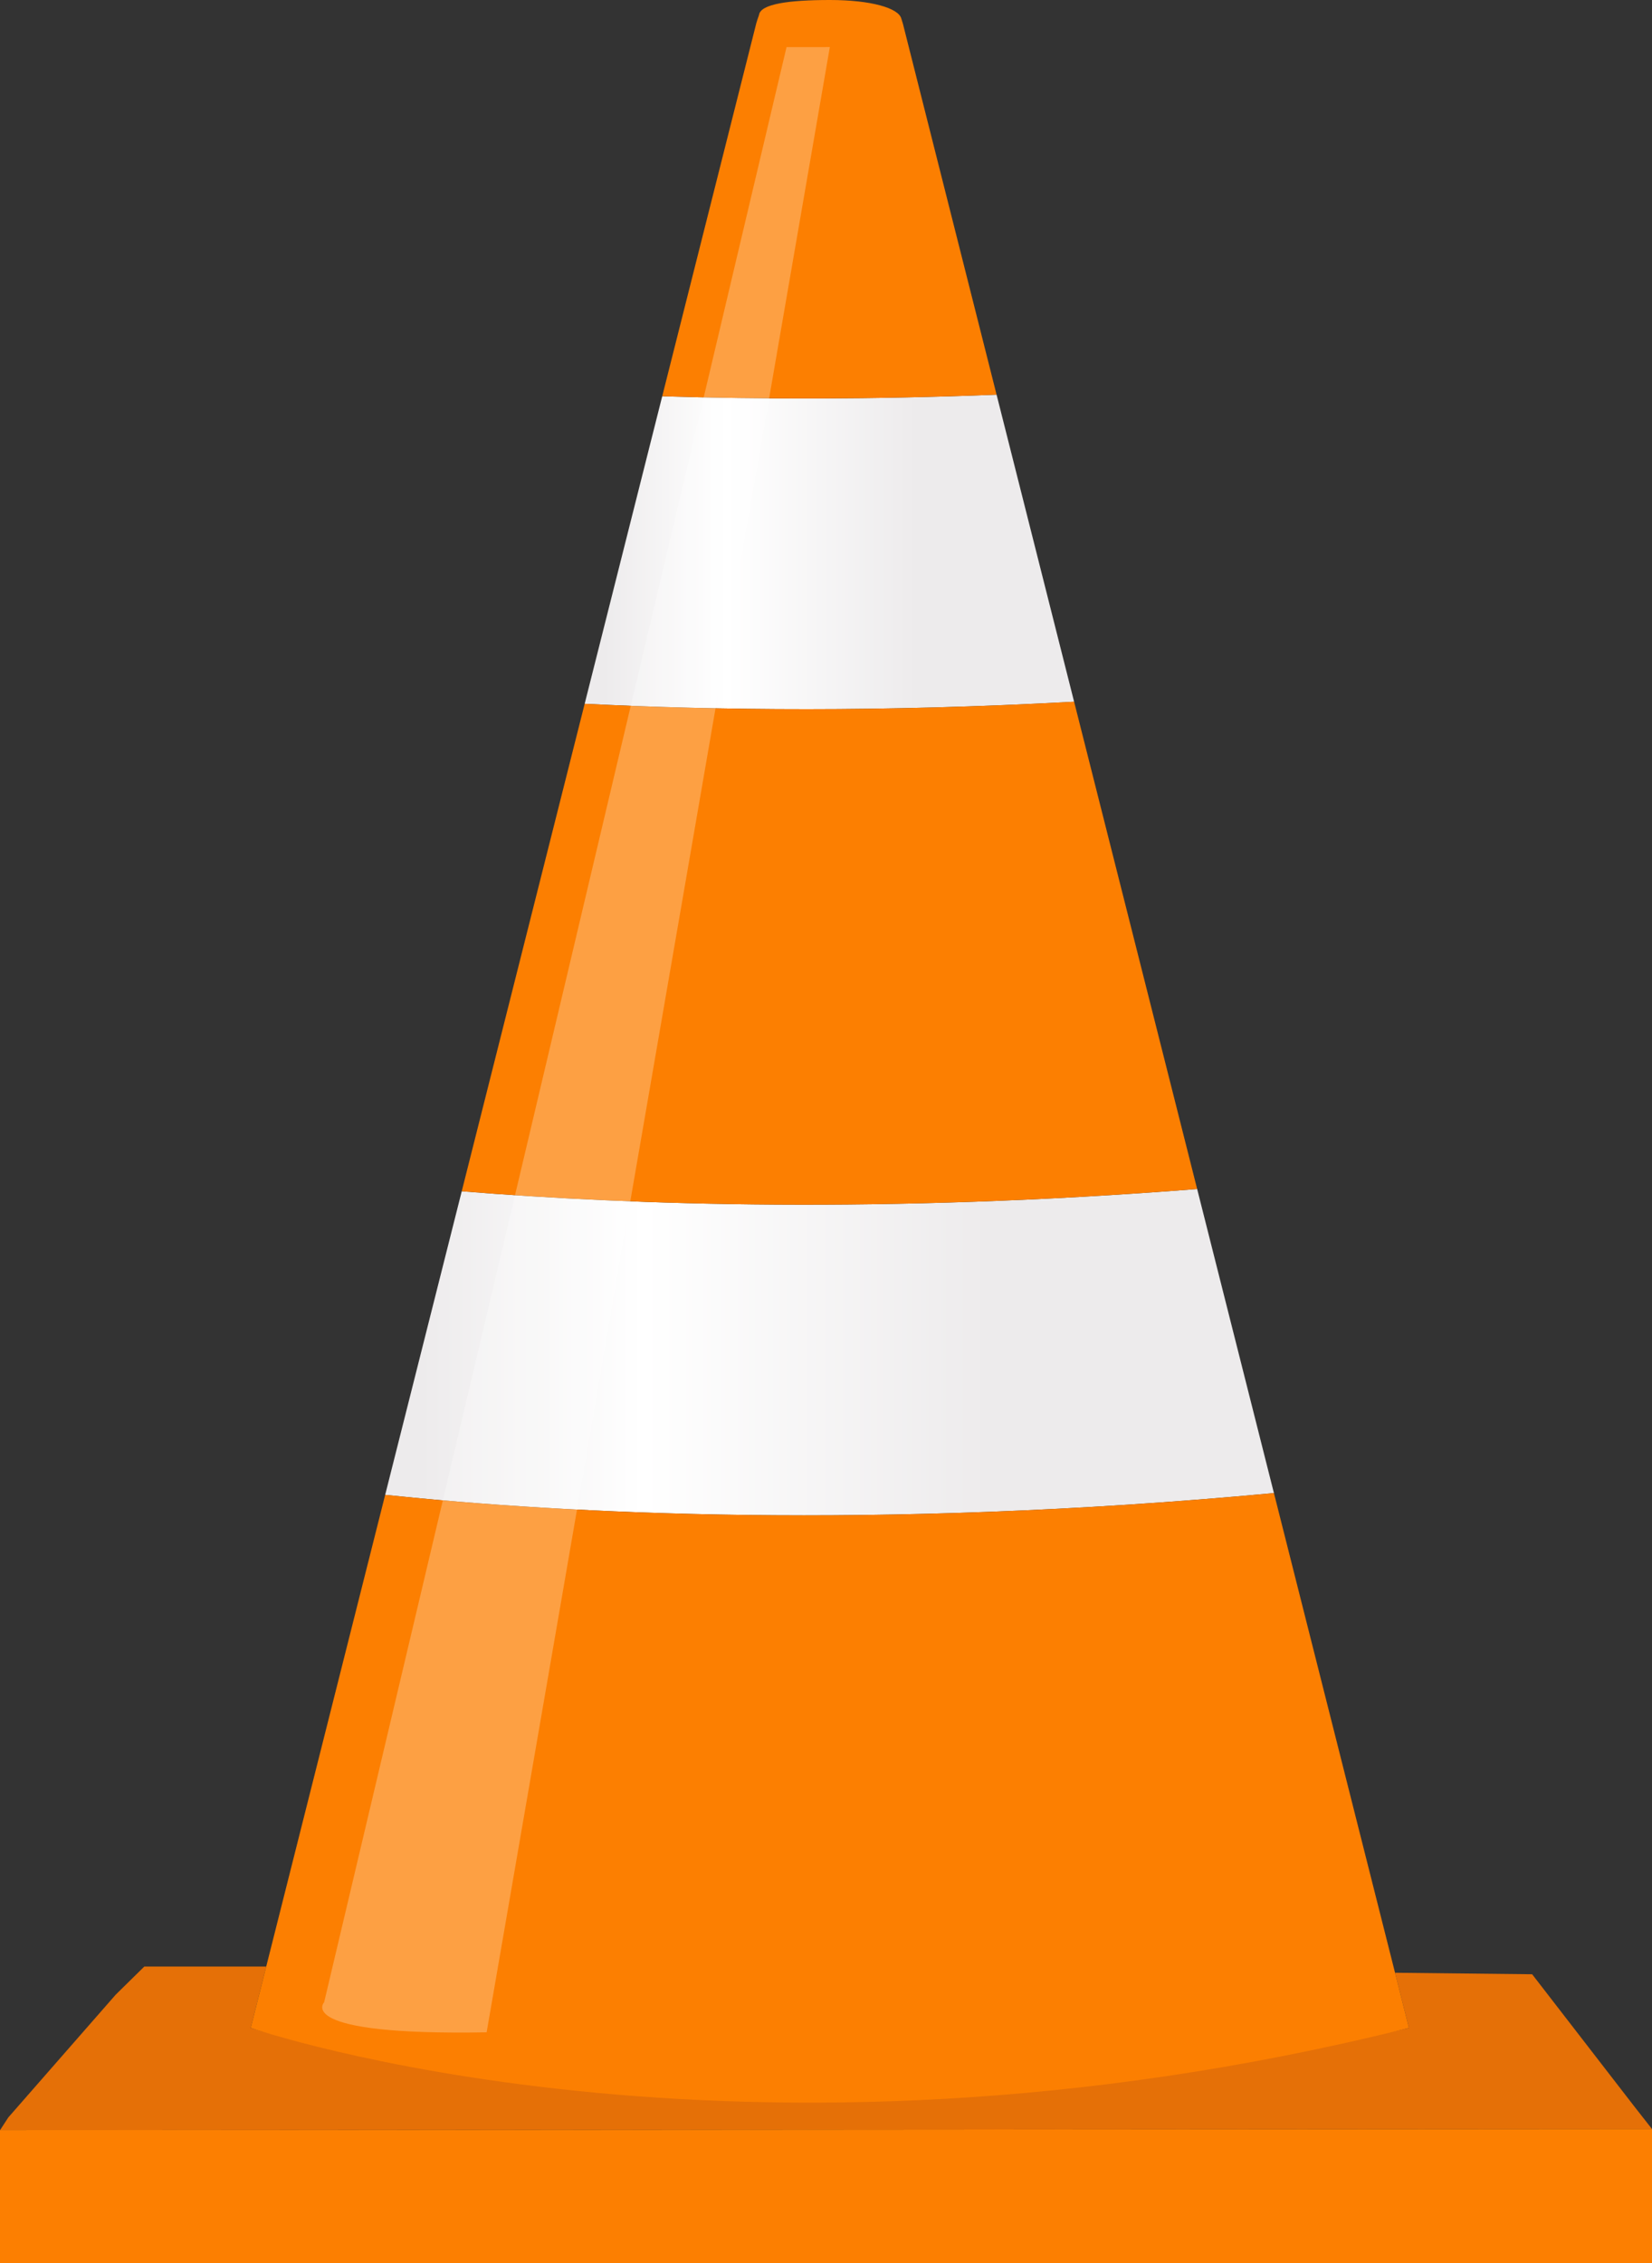
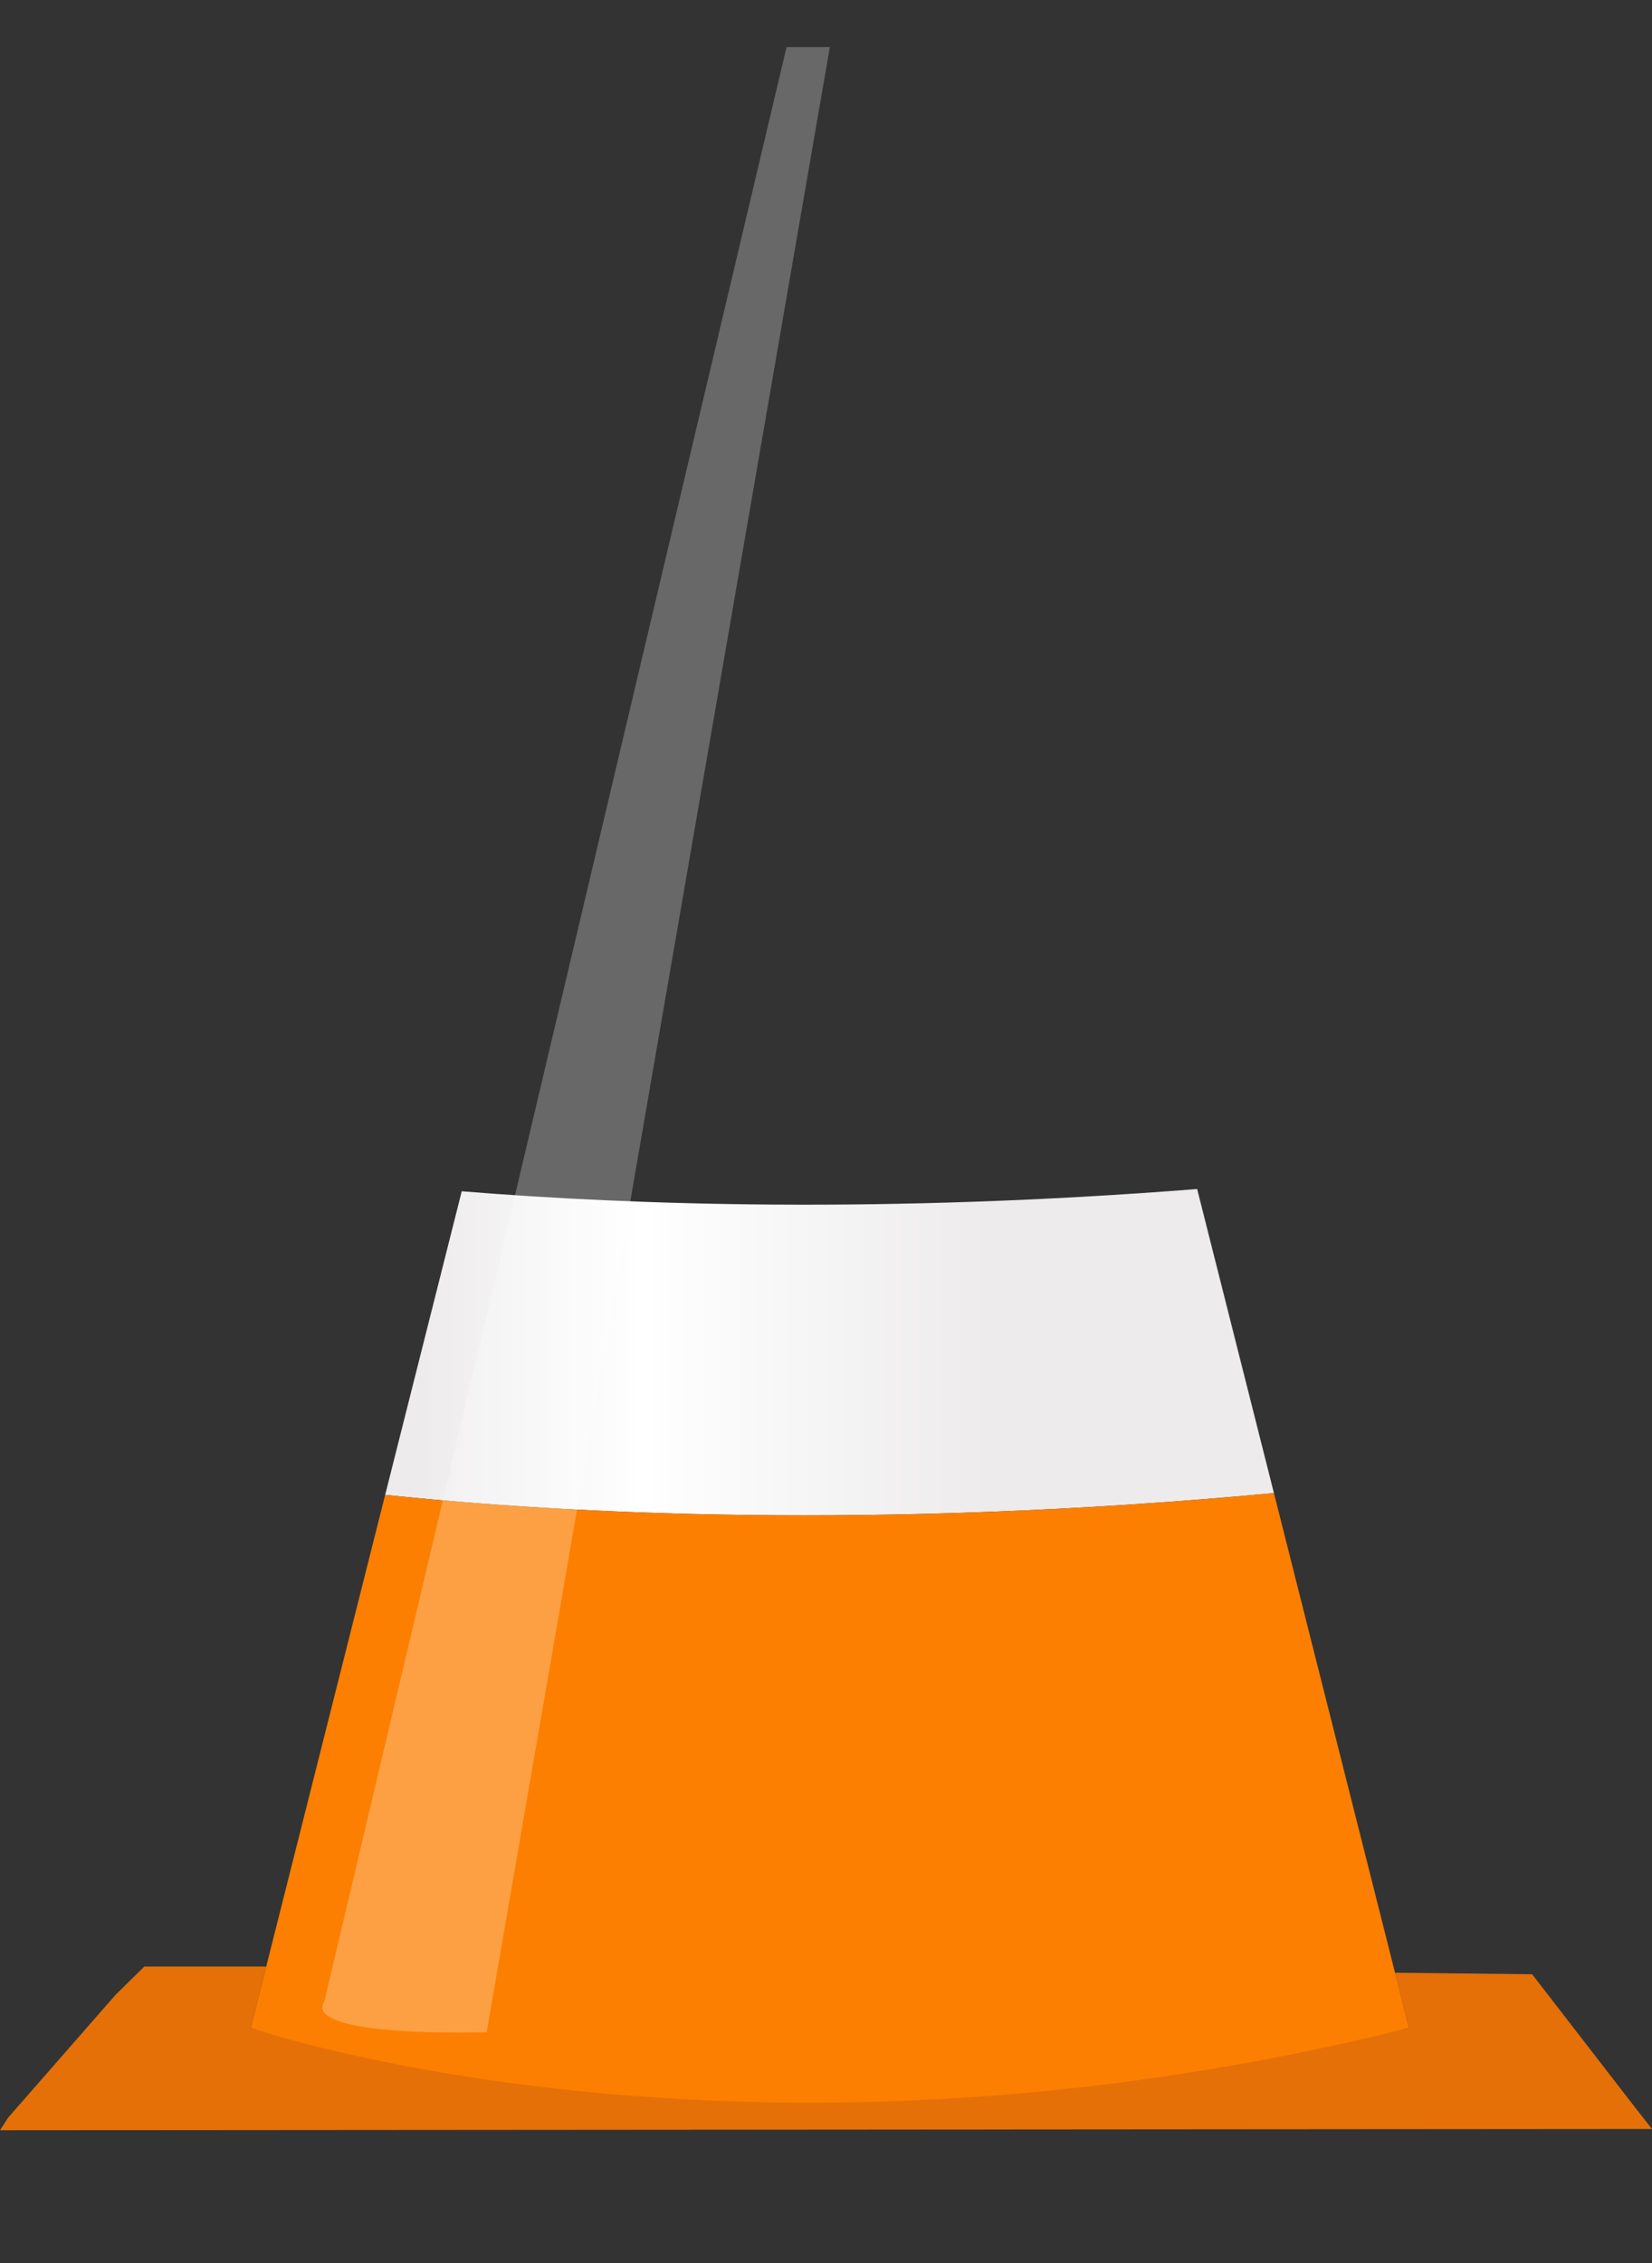
<svg xmlns="http://www.w3.org/2000/svg" xmlns:xlink="http://www.w3.org/1999/xlink" id="Layer_2" data-name="Layer 2" viewBox="0 0 2305.61 3158">
  <rect x="0" y="0" width="2305.61" height="3158" fill="#333333" stroke="none" />
  <defs>
    <style>.cls-1{fill:#e57007;}.cls-2{fill:url(#linear-gradient);}.cls-3{fill:#fc7f01;}.cls-4{fill:url(#linear-gradient-2);}.cls-5{fill:#fff;opacity:0.26;}</style>
    <linearGradient id="linear-gradient" x1="2163.19" y1="1691.66" x2="2846.27" y2="1691.66" gradientUnits="userSpaceOnUse">
      <stop offset="0.04" stop-color="#edebec" />
      <stop offset="0.29" stop-color="#fff" />
      <stop offset="0.68" stop-color="#edebec" />
    </linearGradient>
    <linearGradient id="linear-gradient-2" x1="1884.76" y1="2808.32" x2="3125.15" y2="2808.32" xlink:href="#linear-gradient" />
  </defs>
  <path class="cls-1" d="M3652.8,3892.27,1347.2,3894l11.59-17.85,149.87-171.28,39.93-39.25h170.17l-21.6,85.64c716.53,213.66,1616.46,0,1616.46,0l-19.45-77,191.37,2.1,143.18,185.22Z" transform="translate(-1347.2 -921.5)" />
-   <path class="cls-2" d="M2846.27,1900.69l-108.2-428.45c-173.76,6.83-330.15,6.51-466.64,2.21l-108.24,429.12C2348.62,1912.8,2578.9,1915.31,2846.27,1900.69Z" transform="translate(-1347.2 -921.5)" />
-   <path class="cls-3" d="M2738.07,1472.24,2607.36,954.68c-1.76-5.82-1.21-3.61-2.32-7.49-4.06-14.32-41.72-25.69-99.65-25.69s-96.27,5.62-98.84,20.56c-.32,1.86-1.25,3.07-3.84,11.91l-131.28,520.48C2407.92,1478.75,2564.31,1479.07,2738.07,1472.24Z" transform="translate(-1347.2 -921.5)" />
  <path class="cls-4" d="M1991.62,2583.79l-106.86,423.63c249.55,26,681.57,49.68,1240.39-2.5L3018,2580.65C2581.77,2615,2230,2603.21,1991.62,2583.79Z" transform="translate(-1347.2 -921.5)" />
-   <path class="cls-3" d="M2163.19,1903.57l-171.57,680.22C2230,2603.21,2581.77,2615,3018,2580.65l-171.73-680C2578.9,1915.31,2348.62,1912.8,2163.19,1903.57Z" transform="translate(-1347.2 -921.5)" />
  <path class="cls-3" d="M1884.76,3007.42l-187.6,743.79s678.39,234.67,1616.46,0l-188.47-746.29C2566.33,3057.1,2134.31,3033.38,1884.76,3007.42Z" transform="translate(-1347.2 -921.5)" />
-   <polygon class="cls-3" points="0 2972.45 0 3158 2305.61 3158 2305.61 2970.77 0 2972.45" />
  <path class="cls-5" d="M2444.94,987.22,1799.6,3715.39s-44.4,46.77,226.76,42l479-2770.2Z" transform="translate(-1347.2 -921.5)" />
</svg>